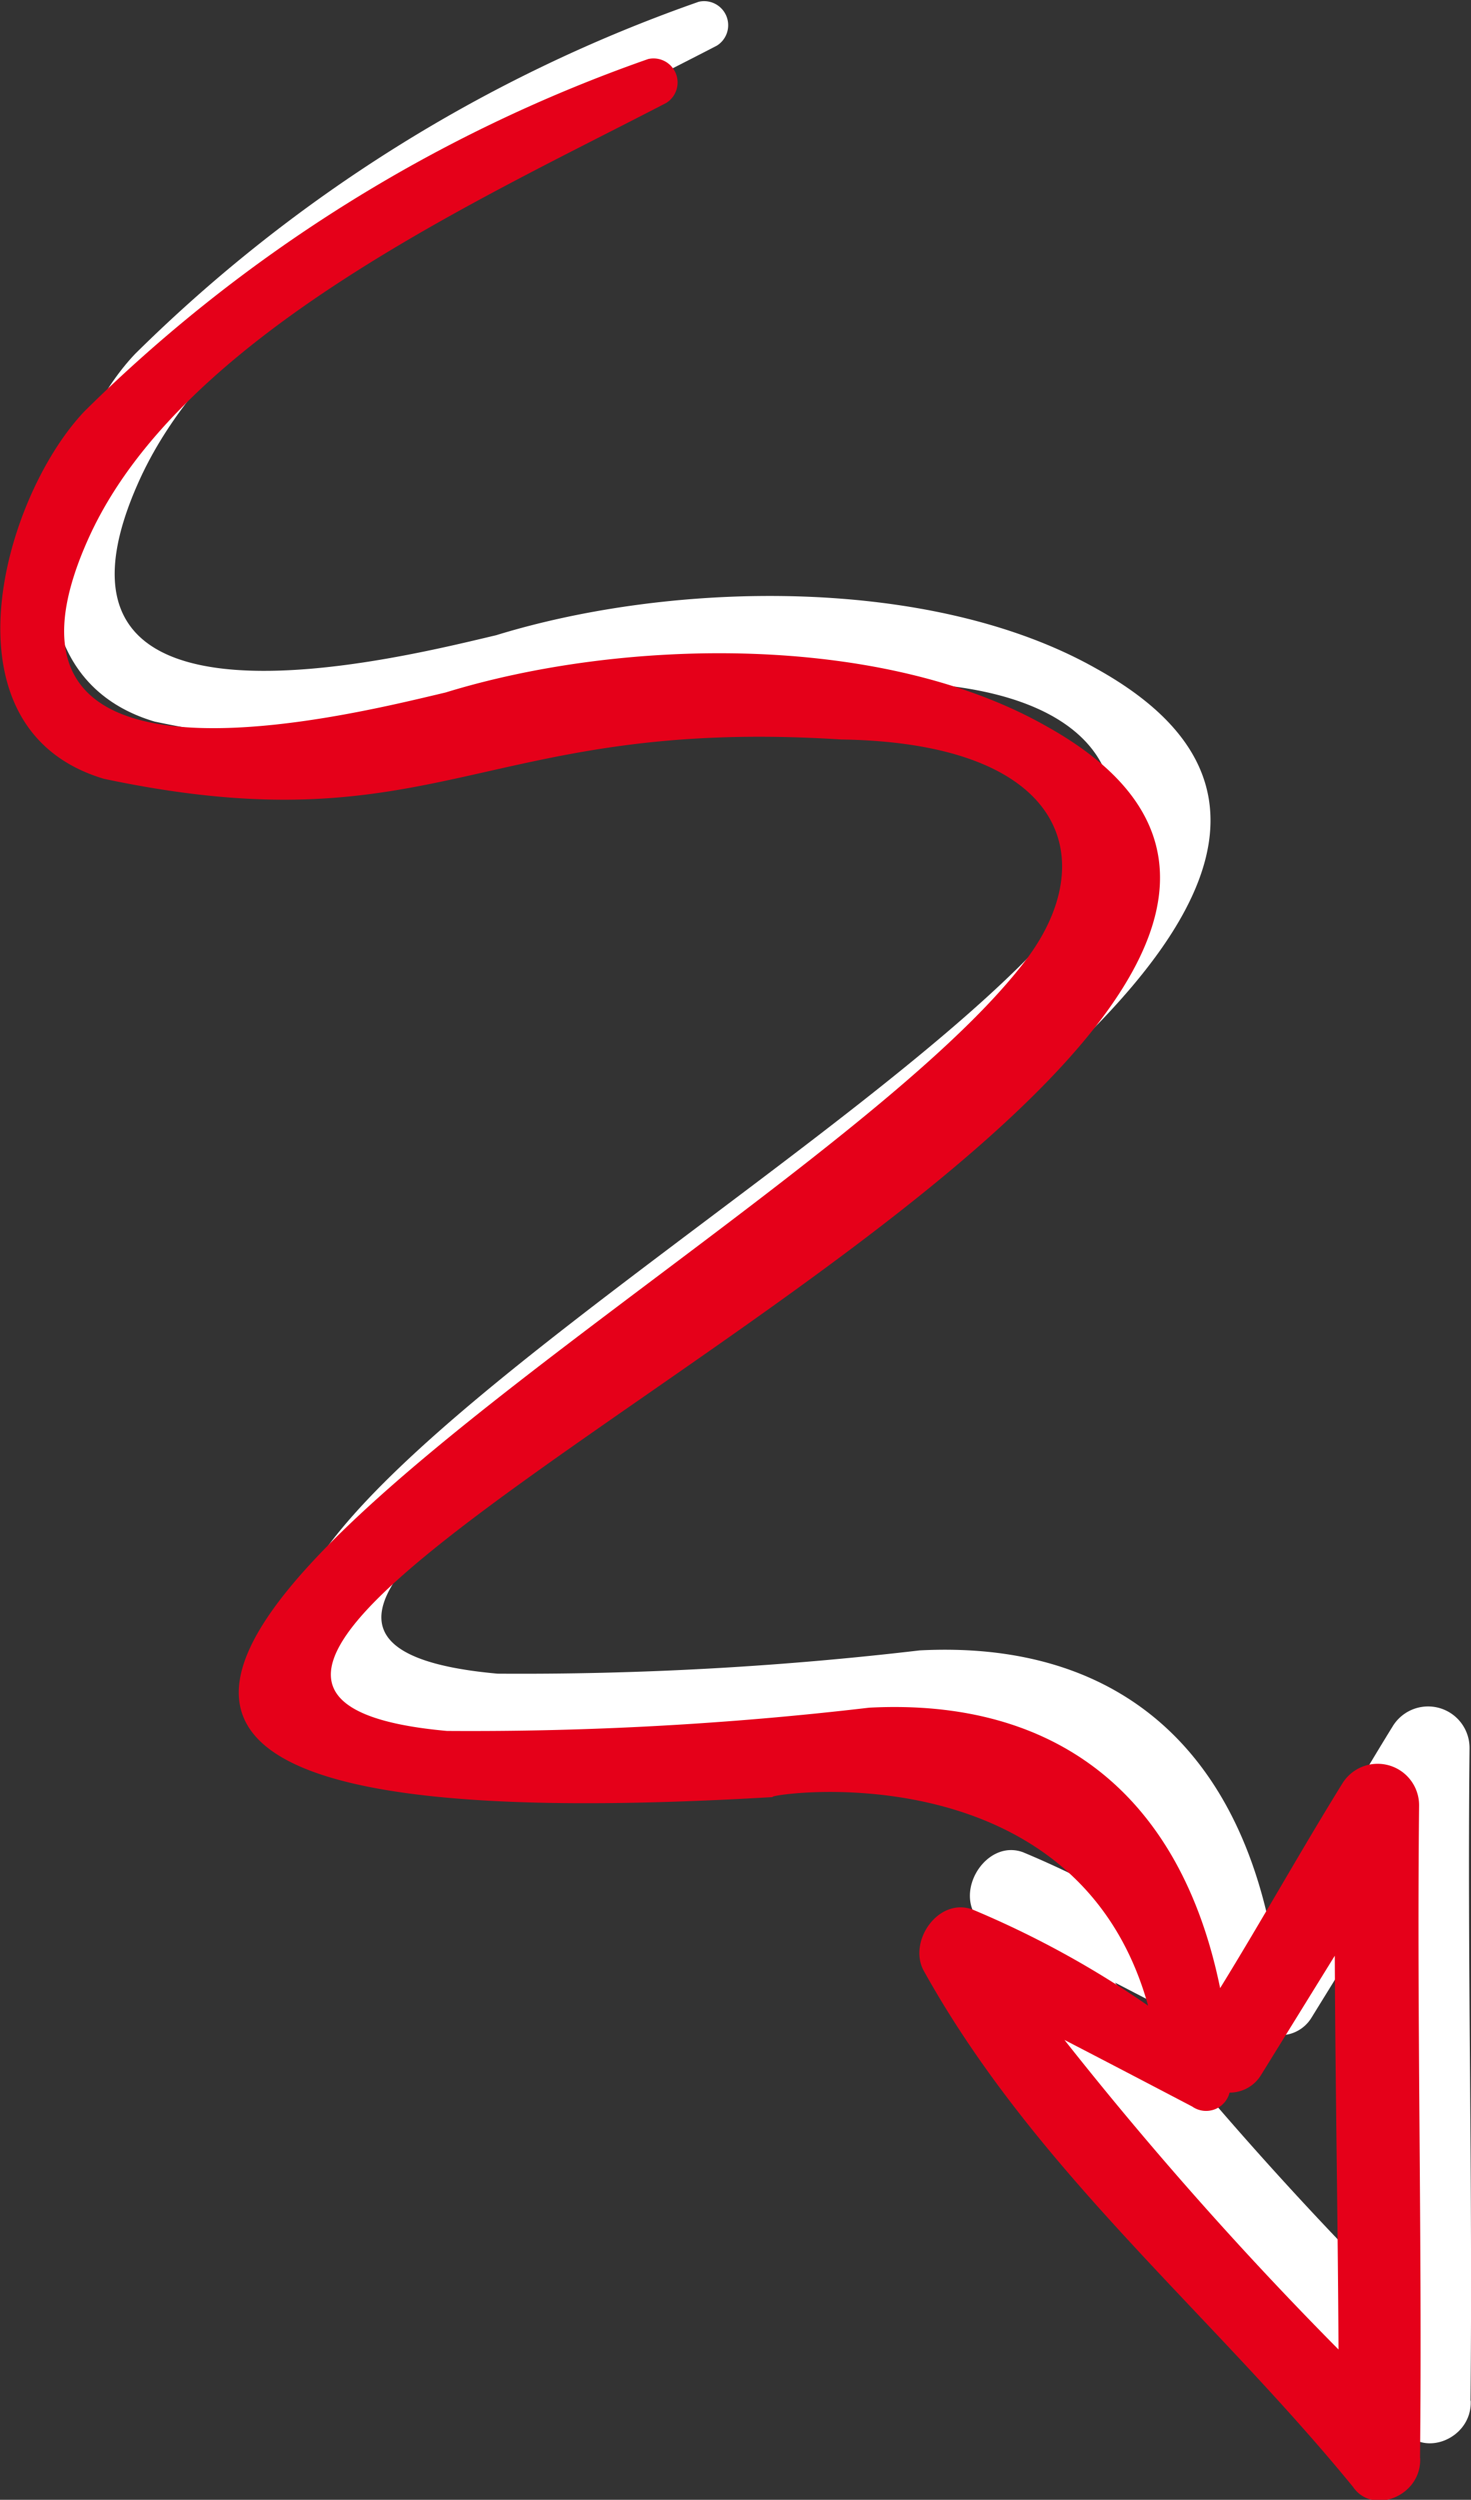
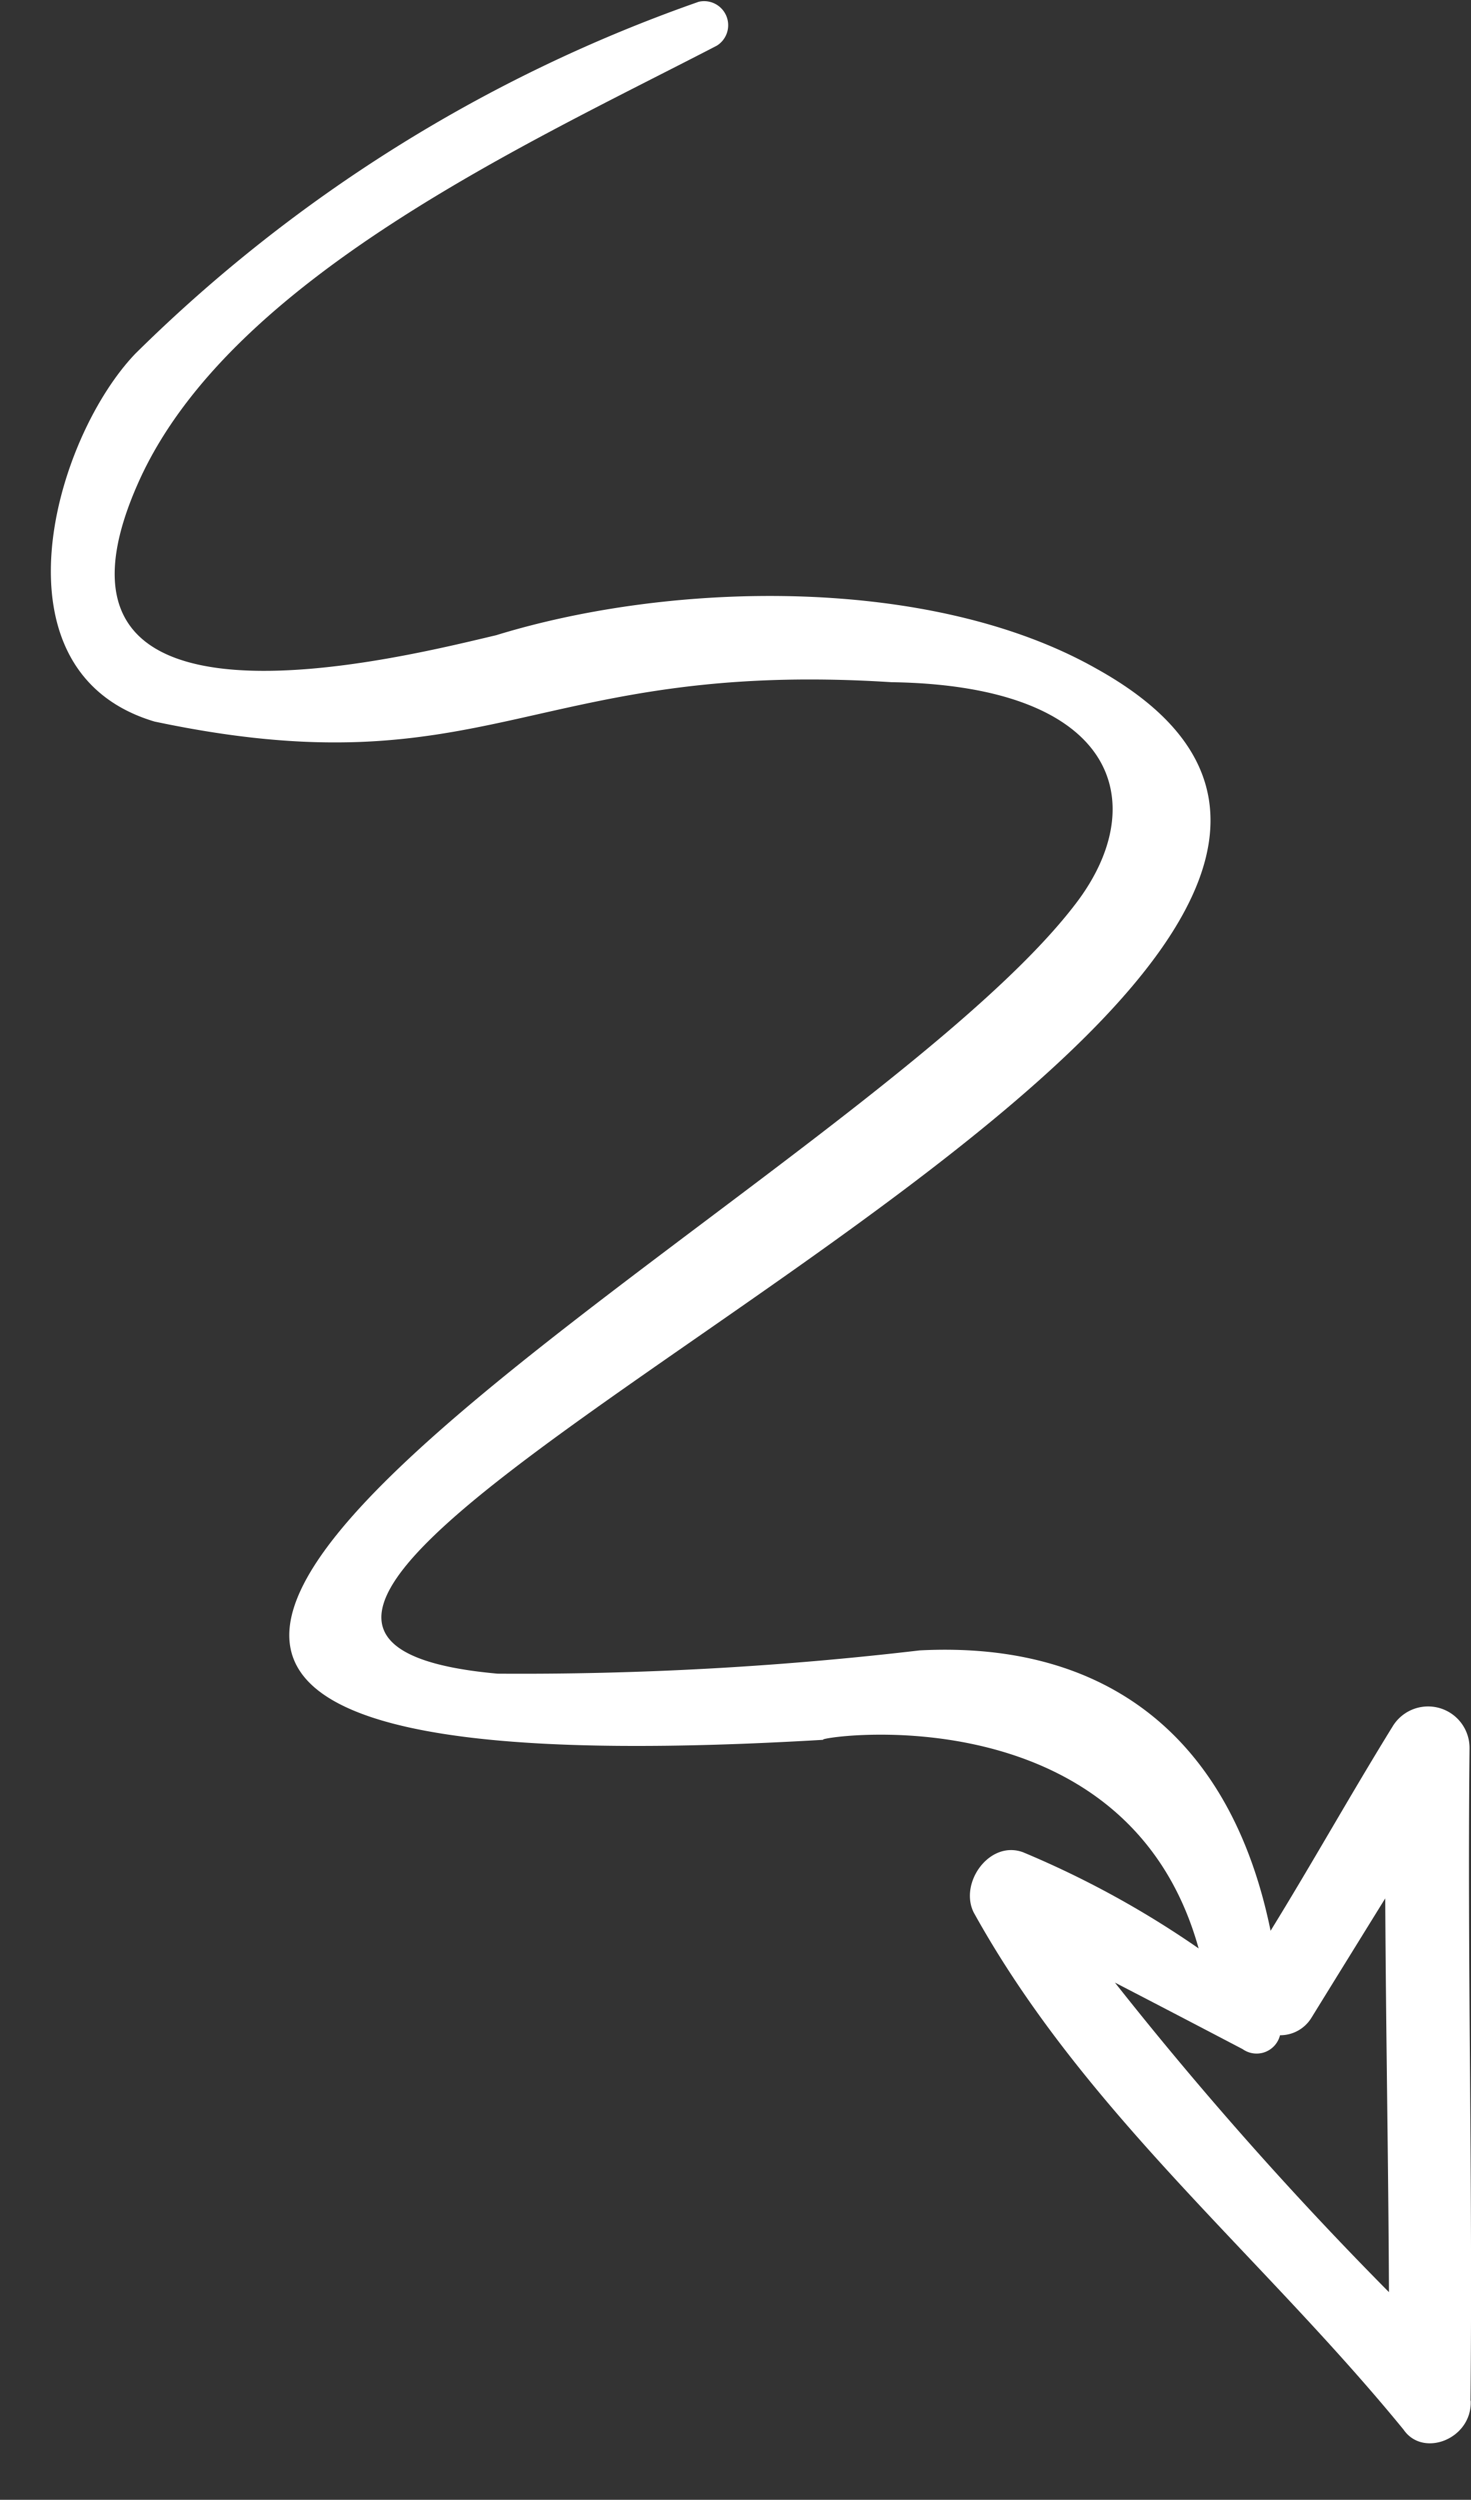
<svg xmlns="http://www.w3.org/2000/svg" width="20.118" height="34.174" viewBox="0 0 20.118 34.174">
  <rect x="0" y="0" width="20.118" height="34.174" fill="#333333" stroke="none" />
  <g id="Group_2005" data-name="Group 2005" transform="translate(-496.868 -62.565)">
    <g id="Group_1983" data-name="Group 1983" transform="translate(0 -1.297)">
      <g id="Group_1982" data-name="Group 1982">
        <path id="Path_484" data-name="Path 484" d="M516.979,96.675c.031-2.966-.044-5.942-.013-8.908a.567.567,0,0,0-1.048-.31c-.579.937-1.093,1.859-1.673,2.8-.539-2.642-2.238-3.966-4.8-3.833a46.7,46.7,0,0,1-5.773.318c-7.763-.7,15.864-9.463,8.2-13.734-2.25-1.279-5.786-1.211-8.219-.462-1.32.311-6.594,1.657-4.876-2.125,1.262-2.768,5.321-4.6,7.895-5.935a.329.329,0,0,0-.247-.6,20.65,20.65,0,0,0-7.707,4.812c-1.117,1.169-2.02,4.348.263,5.028,4.568.965,5.161-.852,10.079-.538,3.089.046,3.558,1.642,2.541,3-3.253,4.333-20.288,12.456-3.47,11.458-.207-.019,4.132-.732,5.13,2.852a12.992,12.992,0,0,0-2.4-1.314c-.458-.171-.877.416-.677.821,1.517,2.74,3.924,4.679,5.88,7.072.267.389.936.127.918-.391Zm-3.116-4.8a.33.33,0,0,0,.511-.19.5.5,0,0,0,.431-.241c.327-.53.68-1.1,1.008-1.63.009,1.808.043,3.575.051,5.383a50.481,50.481,0,0,1-3.748-4.232C512.671,91.252,513.267,91.563,513.863,91.875Z" fill="#fff" fill-rule="evenodd" />
      </g>
    </g>
    <g id="Group_1997" data-name="Group 1997" transform="translate(0 -1.297)">
      <g id="Group_1996" data-name="Group 1996">
-         <path id="Path_542" data-name="Path 542" d="M516.289,97.459c.031-2.966-.045-5.942-.013-8.908a.567.567,0,0,0-1.048-.31c-.58.937-1.093,1.859-1.673,2.8-.539-2.642-2.239-3.967-4.8-3.834a46.7,46.7,0,0,1-5.774.318c-7.763-.7,15.865-9.463,8.2-13.734-2.251-1.279-5.786-1.211-8.22-.462-1.319.311-6.594,1.658-4.875-2.124,1.261-2.769,5.321-4.6,7.894-5.936a.329.329,0,0,0-.247-.6,20.654,20.654,0,0,0-7.706,4.812c-1.117,1.169-2.02,4.348.263,5.028,4.568.965,5.16-.852,10.078-.538,3.09.046,3.559,1.641,2.542,3-3.253,4.333-20.288,12.456-3.47,11.458-.208-.019,4.132-.732,5.13,2.852a13.051,13.051,0,0,0-2.4-1.314c-.459-.171-.877.416-.677.821,1.517,2.74,3.924,4.679,5.88,7.072.266.389.936.127.918-.391Zm-3.117-4.8a.331.331,0,0,0,.512-.19.5.5,0,0,0,.431-.241l1.008-1.63c.008,1.808.042,3.575.051,5.383a50.49,50.49,0,0,1-3.748-4.232C511.981,92.036,512.576,92.347,513.172,92.659Z" fill="#e50019" fill-rule="evenodd" />
-       </g>
+         </g>
    </g>
  </g>
</svg>